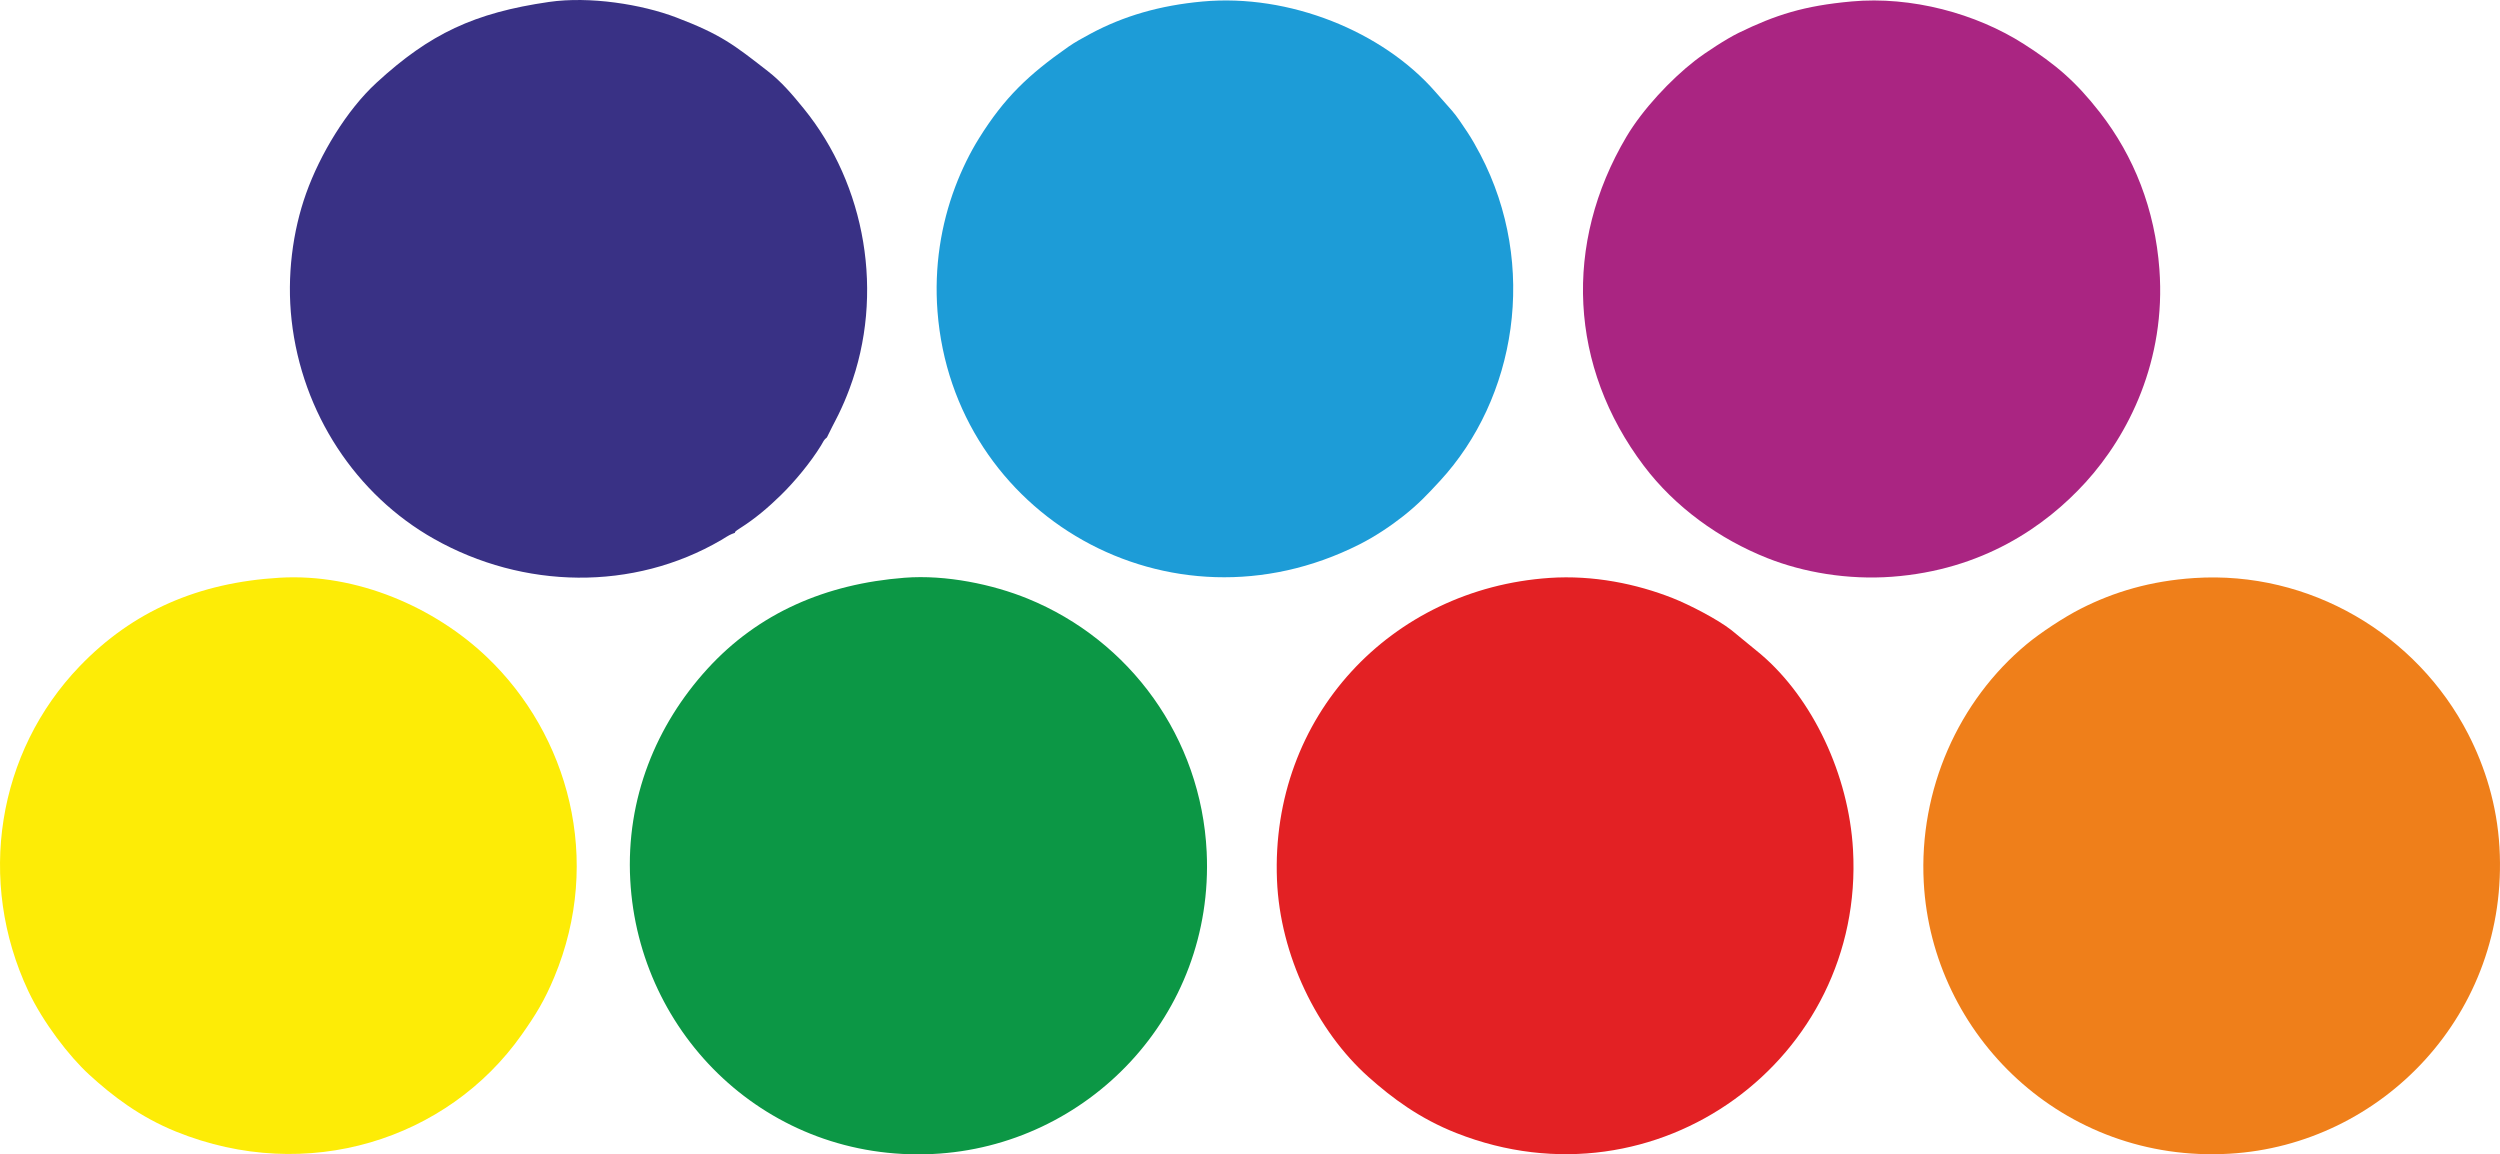
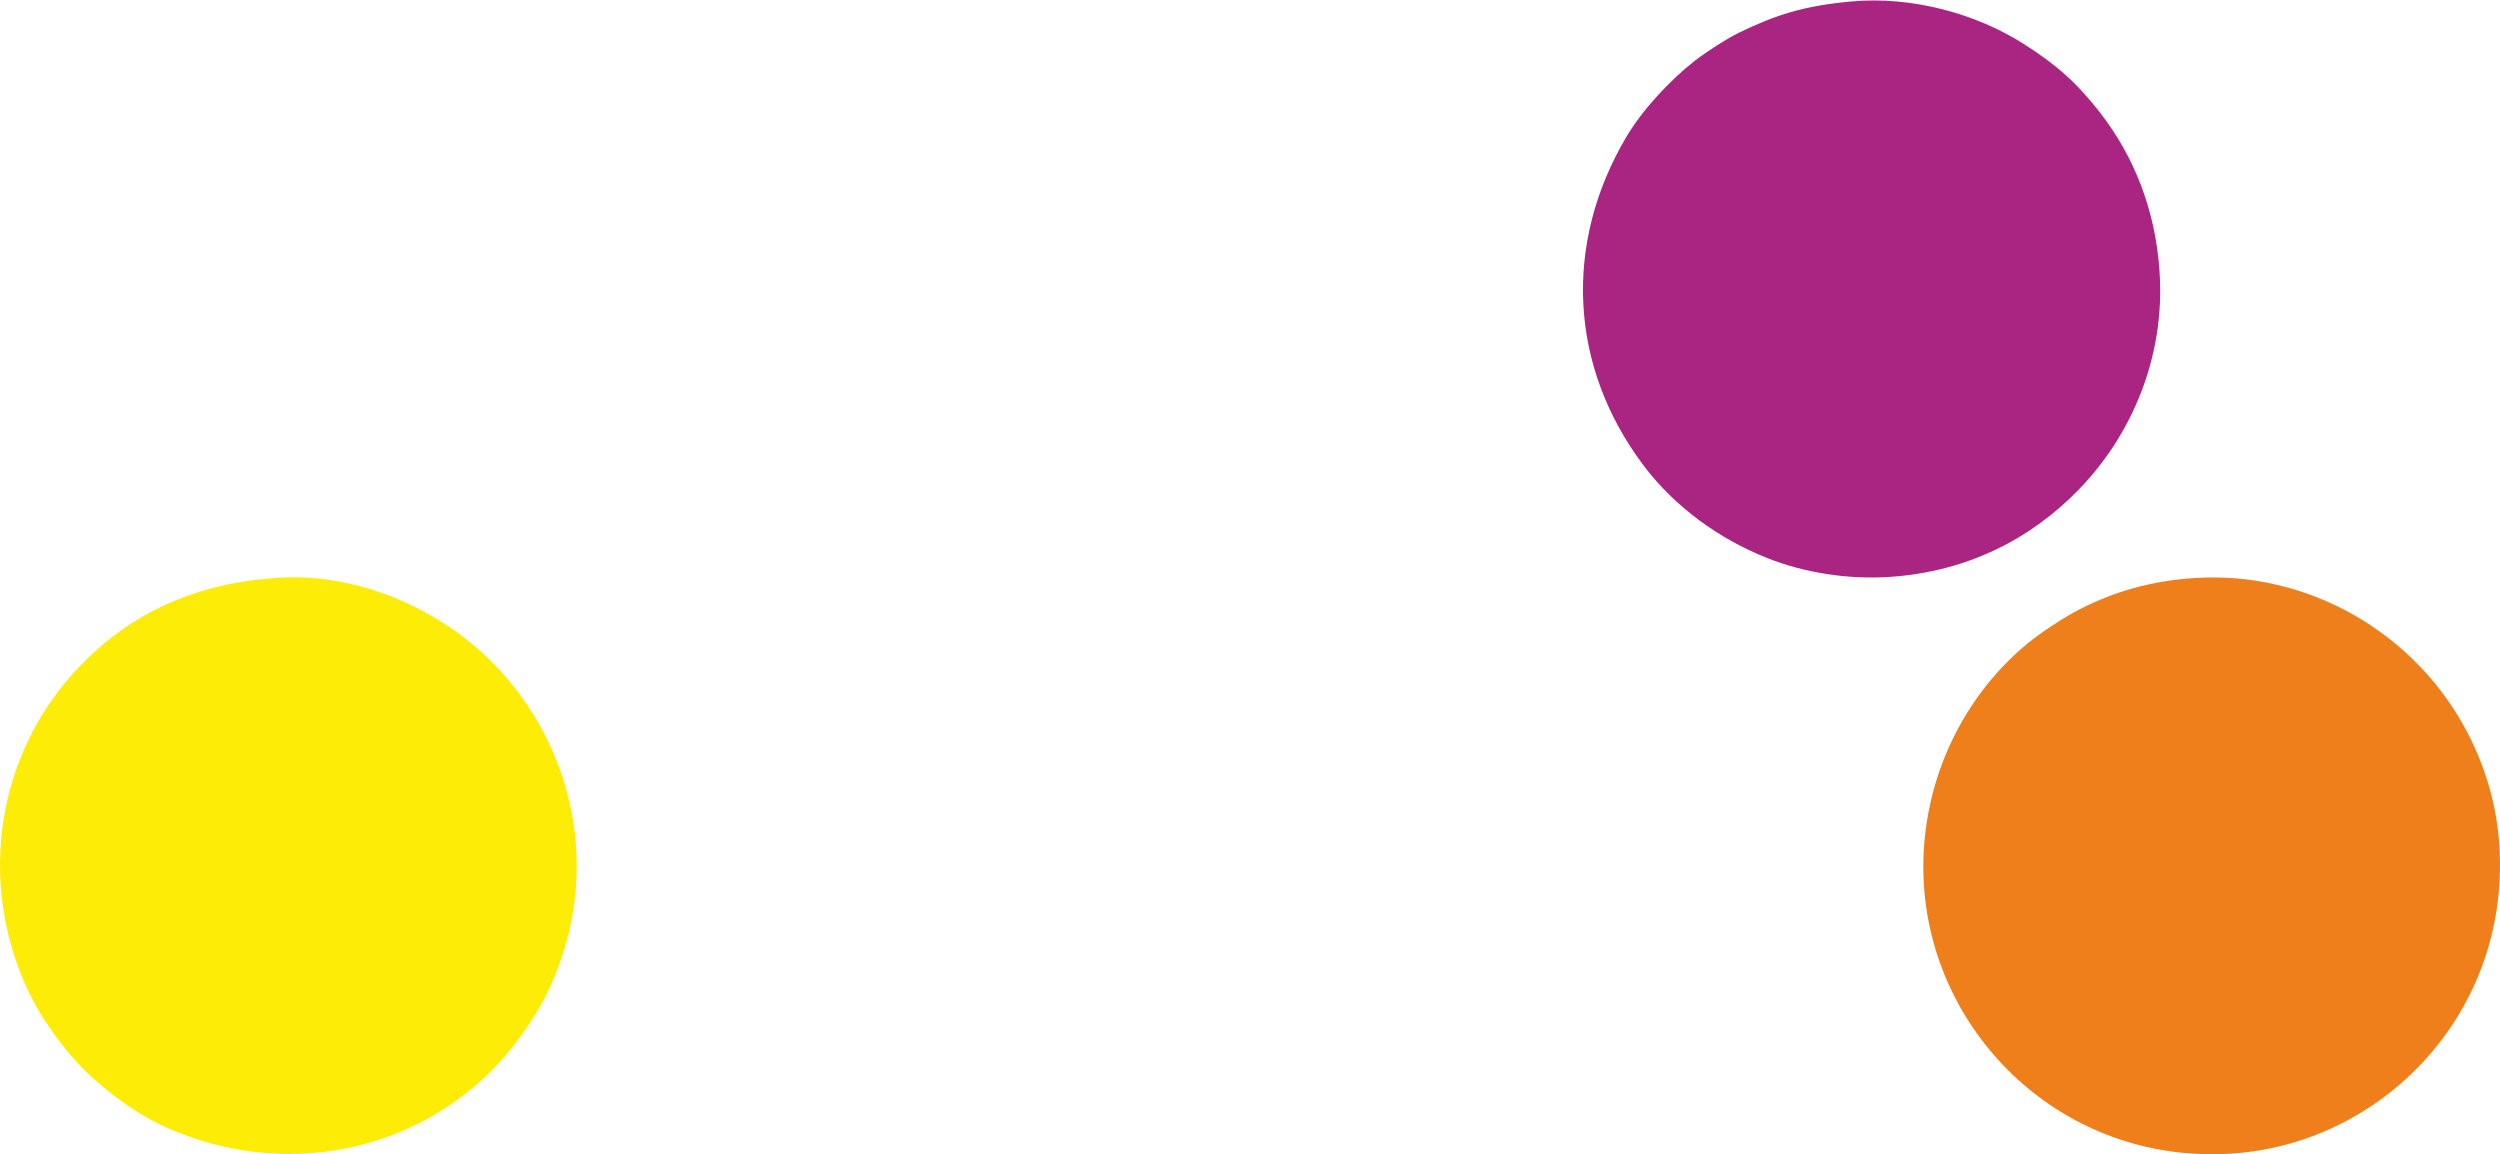
<svg xmlns="http://www.w3.org/2000/svg" xml:space="preserve" width="173.39mm" height="80.061mm" version="1.1" style="shape-rendering:geometricPrecision; text-rendering:geometricPrecision; image-rendering:optimizeQuality; fill-rule:evenodd; clip-rule:evenodd" viewBox="0 0 5264.61 2430.89">
  <defs>
    <style type="text/css">
   
    .fil5 {fill:#EF7F1A}
    .fil4 {fill:#E32124}
    .fil6 {fill:#FDEC06}
    .fil2 {fill:#AA2582}
    .fil3 {fill:#1D9CD7}
    .fil1 {fill:#0C9745}
    .fil0 {fill:#393185}
   
  </style>
  </defs>
  <g id="Слой_x0020_1">
-     <path class="fil0" d="M1155.85 4.13c-156.64,22.79 -250.67,66.68 -363.22,170.31 -62.74,57.77 -118.54,150.34 -147.94,232.67 -28.48,79.76 -40.98,174.43 -30.62,267.35 21.78,195.27 135.28,367.58 300.15,460.52 187.79,105.85 419.01,110.64 604.53,2.23 4.83,-2.83 16.7,-10.7 22.71,-12.85 15.7,-5.61 -4.58,1.57 16.83,-11.97 32.01,-20.25 59.19,-43.5 85.31,-68.95 29.7,-28.94 63.24,-69.35 85.16,-105.04 5.28,-8.59 5.84,-12.23 12.56,-17.21l11.44 -23.07c5.07,-9.99 8.47,-16.04 13.09,-25.58 9.29,-19.2 15.73,-34.19 23.19,-54.19 74.07,-198.58 34.56,-428.65 -96.69,-589.97 -23.97,-29.46 -46.35,-55.89 -75.56,-78.6 -71.28,-55.41 -97.89,-76.93 -192.97,-113.14 -72.39,-27.56 -181.83,-45.04 -267.99,-32.51z" />
-     <path class="fil1" d="M1904.83 1216.64c-166.58,12.96 -308.11,74.53 -415.27,192.02 -107.27,117.61 -171.66,272.37 -162.36,444.56 17.65,326.92 289.99,593.49 636.75,576.94 325.26,-15.52 593.75,-290.83 577.12,-636.24 -11.54,-239.72 -160.94,-445.24 -377.06,-533.34 -72.95,-29.74 -171.74,-50.73 -259.18,-43.93z" />
    <path class="fil2" d="M3899.06 3.08c-100.15,9.06 -159.74,28.16 -237.48,65.98 -25.78,12.54 -70.22,41.5 -92.64,58.96 -50.65,39.44 -109.77,102.33 -143.79,159.72 -133.73,225.64 -120.74,485.1 36.53,693.23 65.6,86.82 158.57,154.07 260.43,194.46 75.22,29.83 168.75,46.04 262.02,39.14 189.79,-14.03 322.6,-105.14 408.01,-199.06 89.88,-98.82 169.48,-256.13 155.23,-448.43 -9.34,-125.98 -53.19,-237.75 -125.42,-330.43 -50.95,-65.38 -93.41,-101.28 -159.66,-143.69 -101.22,-64.81 -237.16,-101.31 -363.23,-89.9z" />
-     <path class="fil3" d="M2532.38 3.17c-89.85,8.23 -166.33,30.45 -236.26,68.06 -15.97,8.59 -32.76,17.73 -46.84,27.62 -83.03,58.26 -133.82,105.91 -187.91,192.79 -18.48,29.67 -35.91,64.91 -49.81,101.74 -29.95,79.34 -44.58,168.69 -37.34,262.64 33.1,428.99 488.13,692.35 888.3,490.52 33.57,-16.93 66.48,-39.13 92.08,-59.37 32.62,-25.78 51.08,-45.54 77.57,-74.25 160.38,-173.8 207.75,-453.23 85.2,-687.6 -8.61,-16.47 -18.26,-33.47 -27.43,-47.22 -9.92,-14.88 -22.07,-33.45 -32.18,-44.91 -12.36,-14.02 -23.36,-26.31 -34.95,-39.61 -111.24,-127.64 -308.04,-207.13 -490.45,-190.41z" />
-     <path class="fil4" d="M3262.86 1217.02c-332.84,22.67 -587.72,291.06 -573.73,636.1 6.44,158.78 84.3,318.03 192.58,414.7 50.51,45.08 107.94,87.78 185.18,118.23 422.81,166.66 860.2,-156.88 835.28,-596.54 -8.92,-157.39 -84.43,-318.36 -194.39,-411.98l-62.14 -50.94c-28.57,-22.3 -87.68,-52.97 -123.15,-67 -76.25,-30.16 -167.53,-48.84 -259.63,-42.57z" />
    <path class="fil5" d="M4620.76 1217.27c-91.43,6.01 -169.01,28.88 -239.57,64.88 -35.58,18.15 -84.34,50.36 -113.35,74.45 -143.25,119 -227.28,306.05 -216.7,501.72 17.39,321.72 293.07,591.64 643.83,571.24 321.01,-18.66 589.29,-294.98 568.51,-645.95 -5.24,-88.53 -30.24,-168.47 -65.86,-237.84 -107.8,-209.92 -333.83,-344.49 -576.85,-328.51z" />
    <path class="fil6" d="M588.57 1216.61c-170.72,10.19 -308.99,70.13 -420.82,186.44 -173.79,180.77 -217.39,452.01 -108.04,684.27 30.95,65.74 86.22,137.39 127.79,175.45 49.05,44.9 106.69,89.26 183.19,120.22 276.32,111.84 571.98,16.82 727.58,-203.63 29.81,-42.24 48.15,-71.91 68.84,-121.49 103.21,-247.32 29.63,-510.66 -141.73,-674.12 -109.34,-104.3 -273.02,-176.92 -436.81,-167.14z" />
  </g>
</svg>